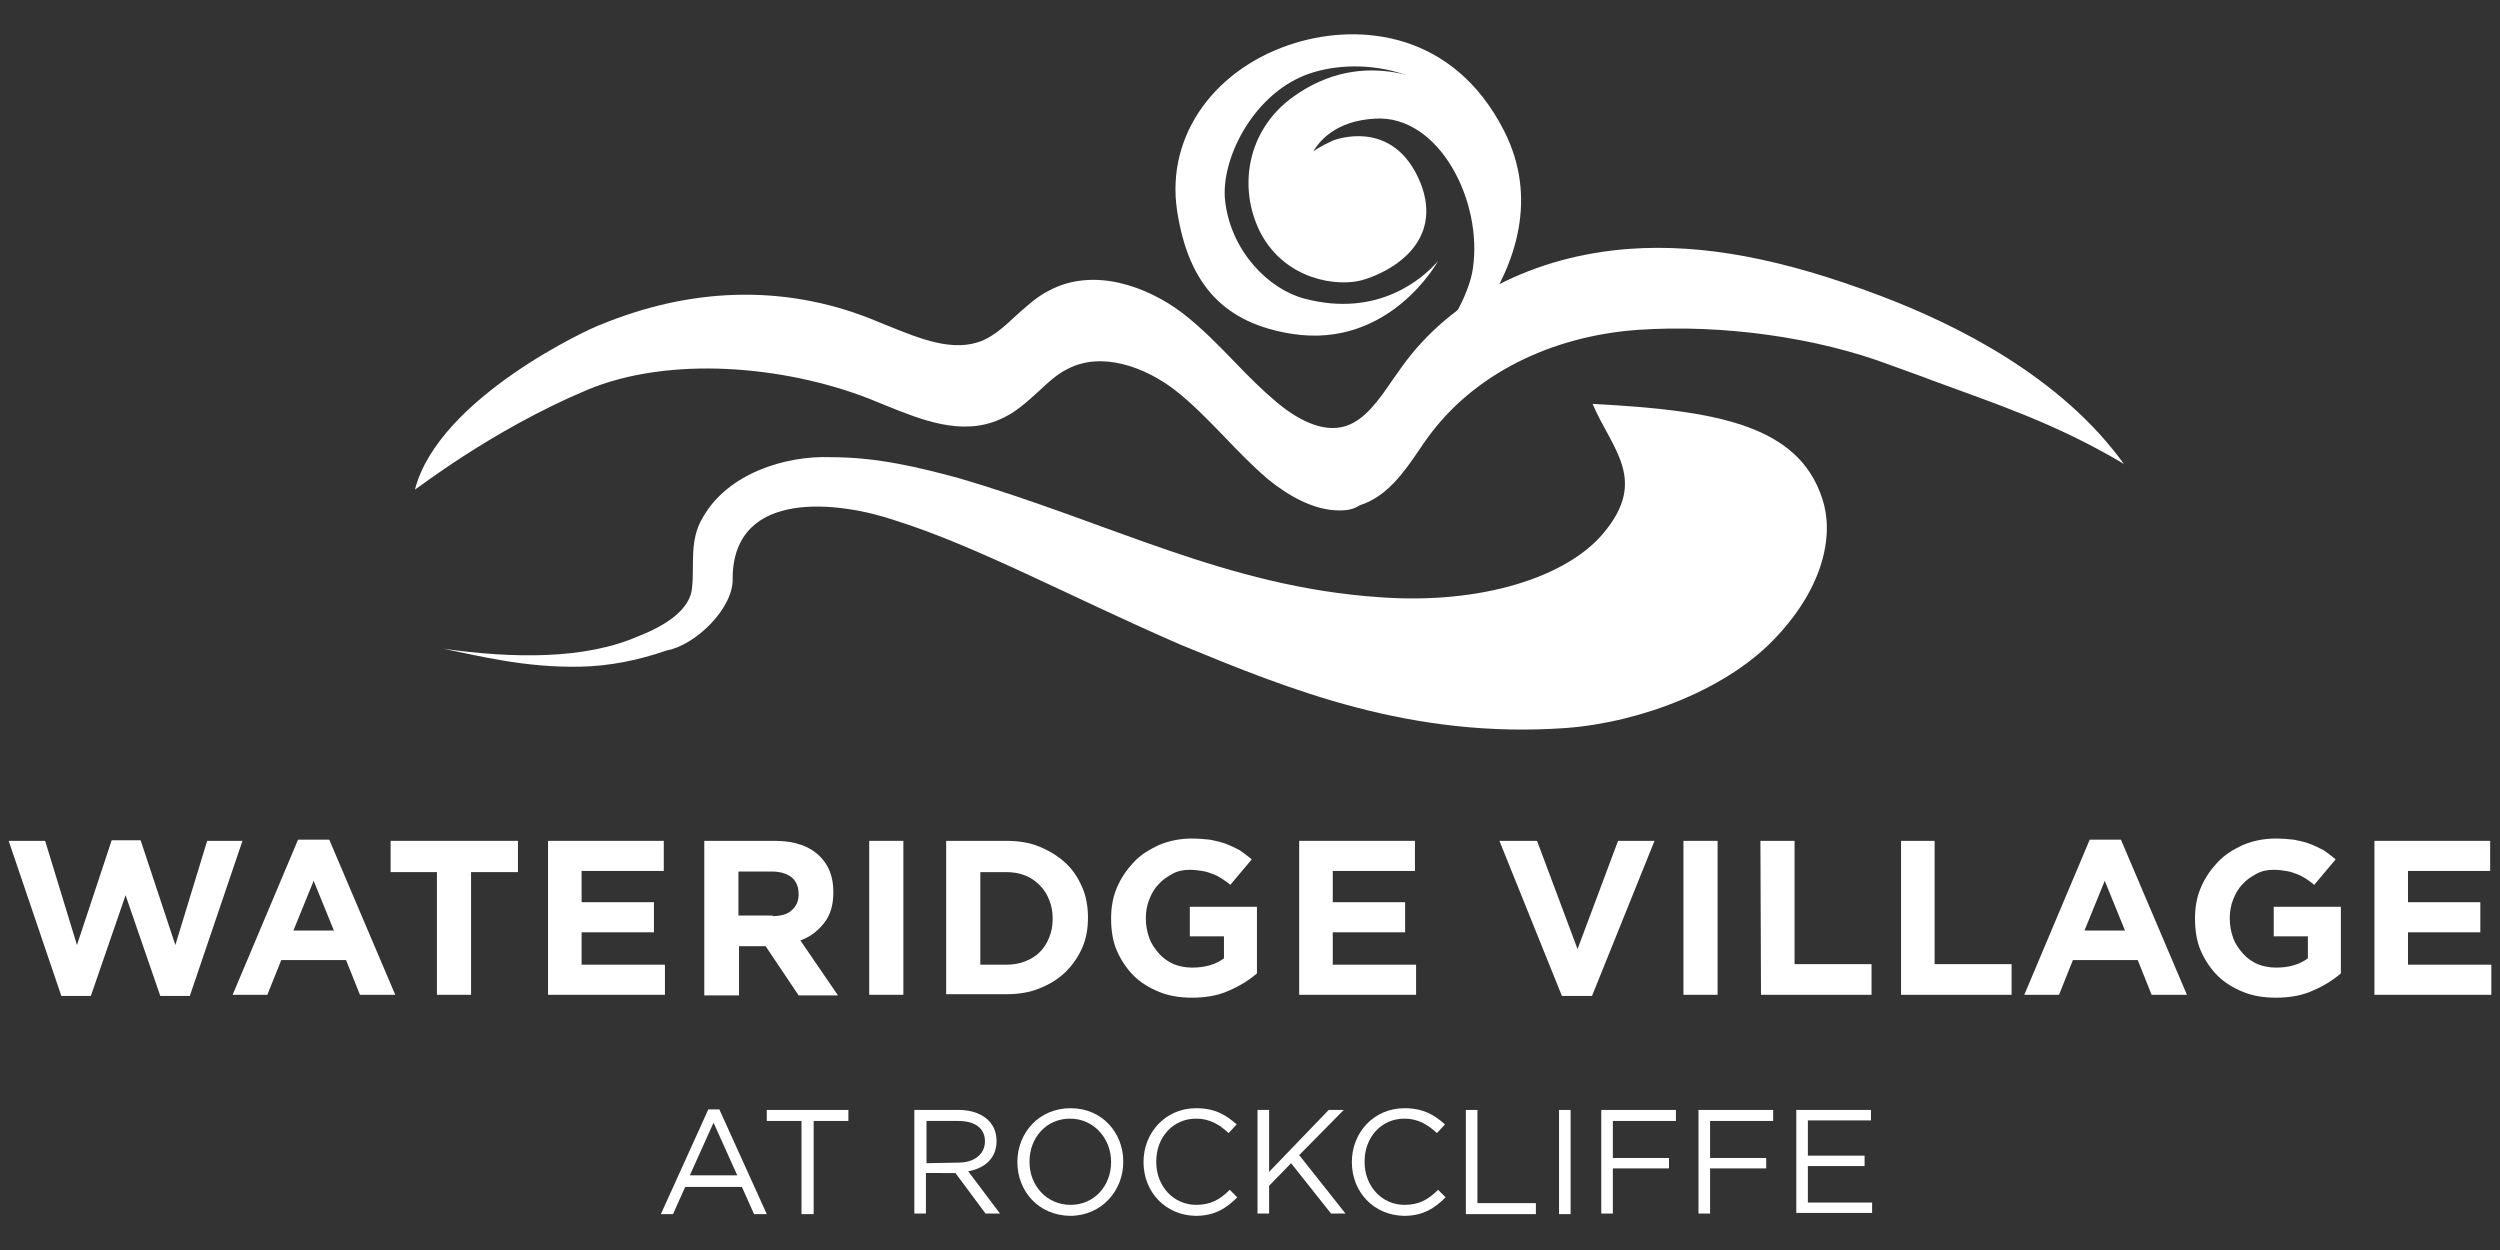
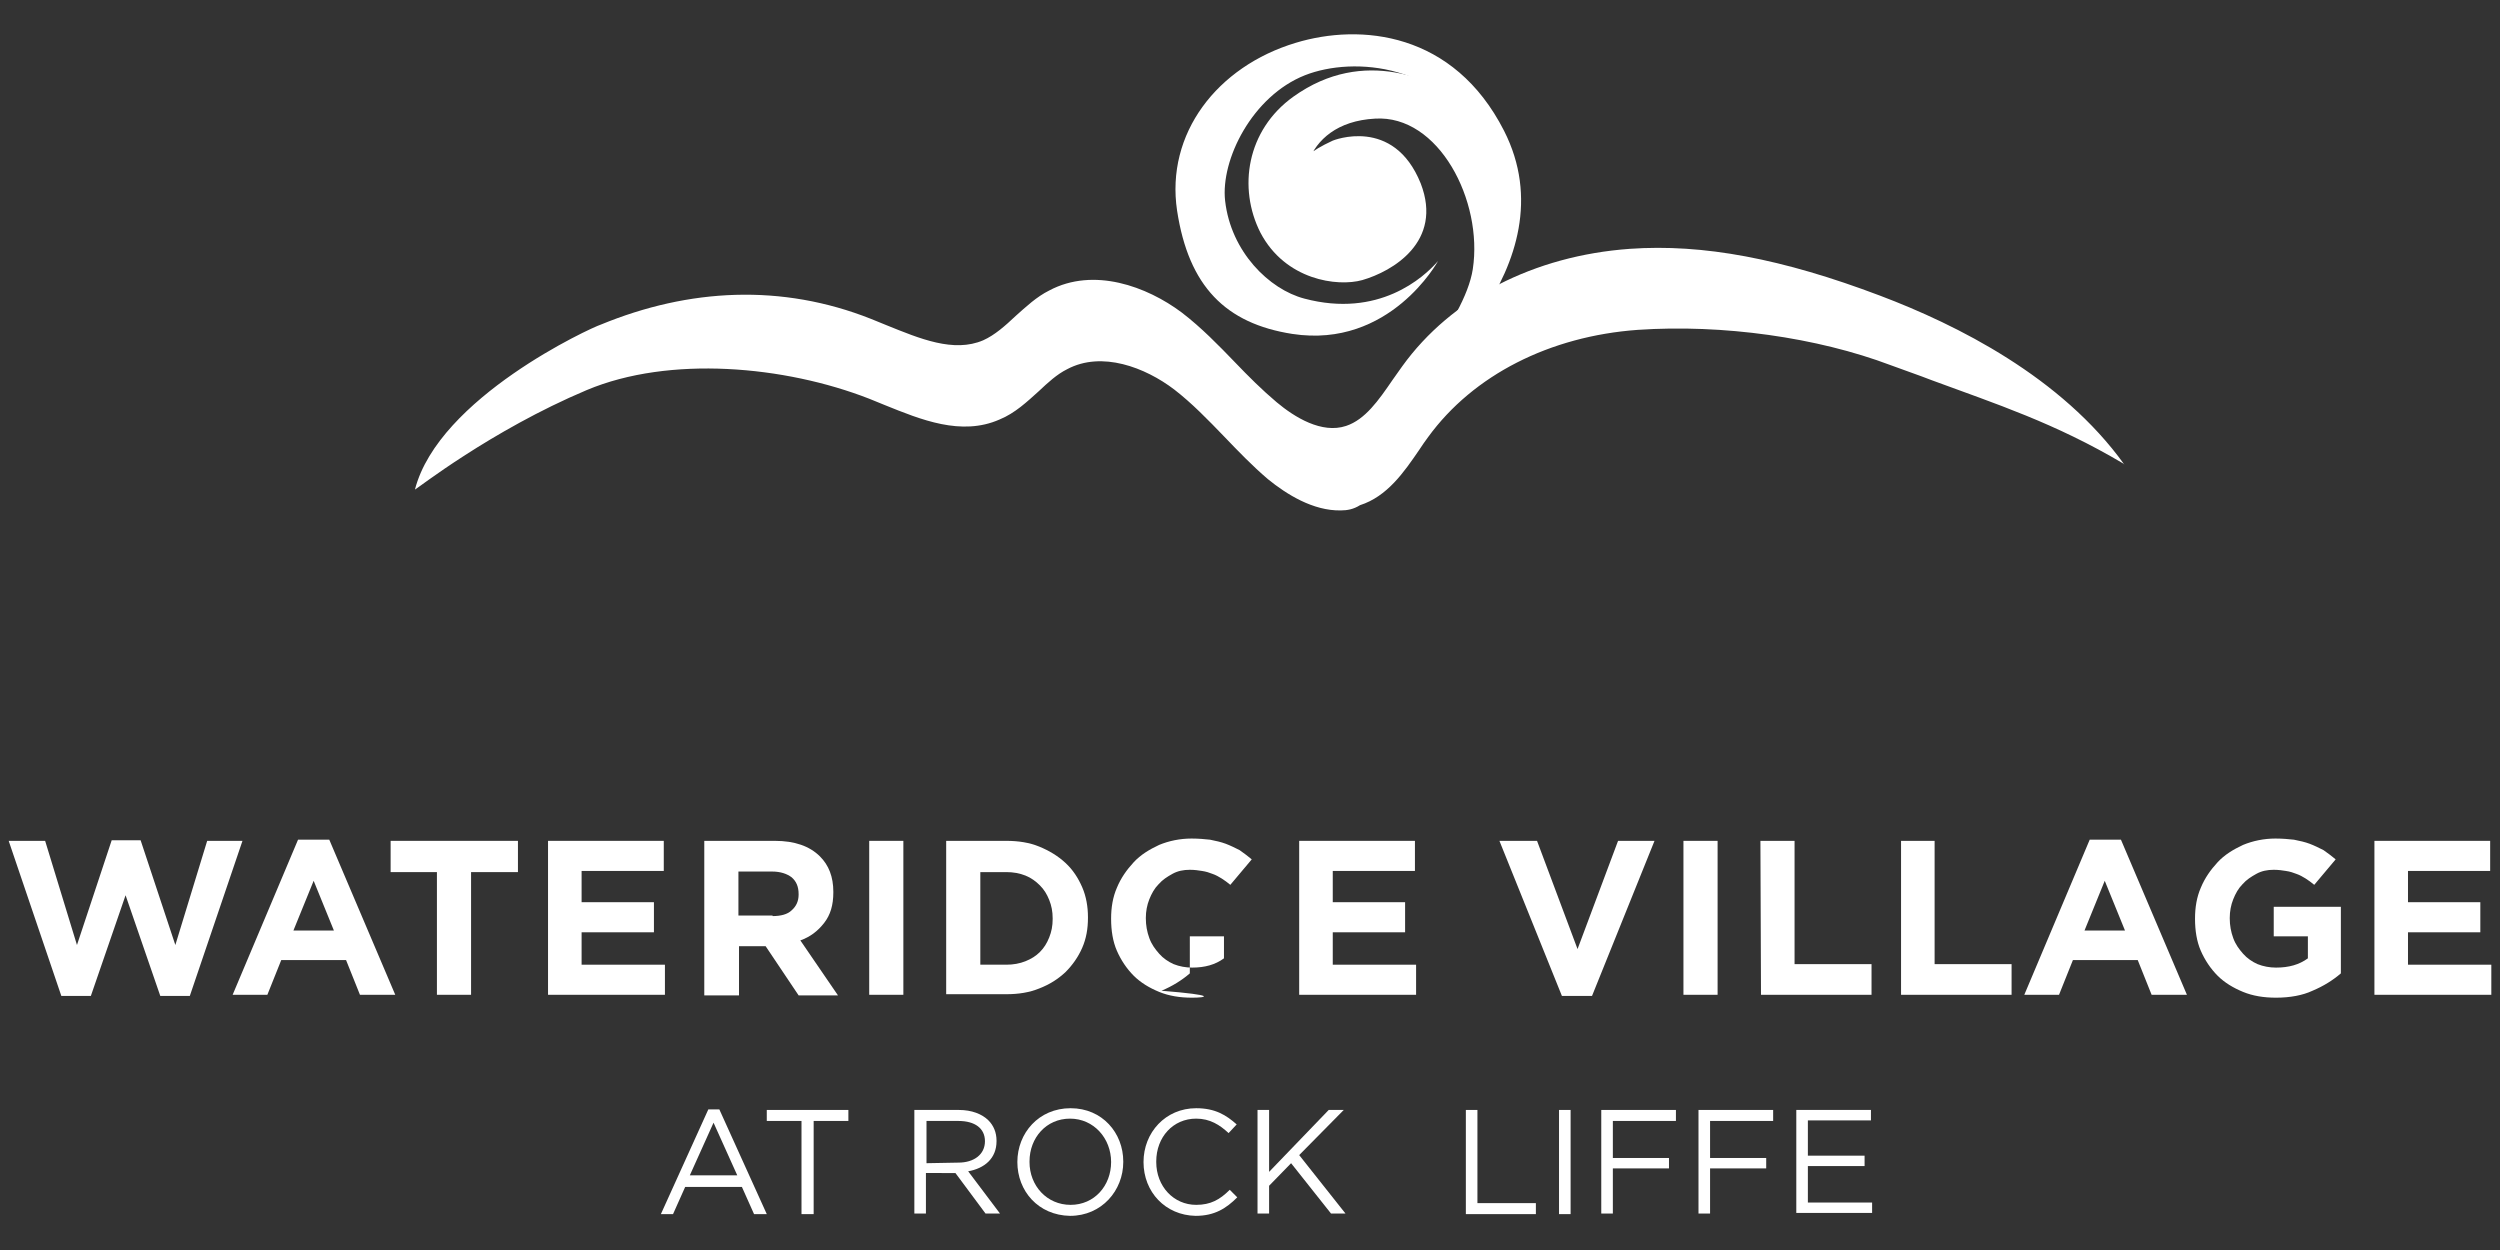
<svg xmlns="http://www.w3.org/2000/svg" version="1.1" id="Layer_1" x="0px" y="0px" viewBox="0 0 432 216" style="enable-background:new 0 0 432 216;" xml:space="preserve">
  <rect x="0" y="0" width="432" height="216" fill="#333333" stroke="none" />
  <style type="text/css">
	.st0{fill:#FFFFFF;}
</style>
  <g>
    <path class="st0" d="M259.9,22.6c-8.7-17.1-24.8-18.6-36-15.2c-13.6,4.1-22.5,15.7-20.5,29c2,13.1,8.4,19.5,19.9,21.3   c16.9,2.6,25.2-12.6,25.2-12.6c-2.5,2.9-10.3,9.9-23.1,6.5c-6.1-1.6-12.7-8.1-13.7-16.9c-0.8-7.1,4.7-18.1,13.8-21.7   c8.4-3.3,24-2.1,31.2,12.3c13,25.6-18.2,45.4-16.1,44.3C244.5,67.8,271.7,45.8,259.9,22.6z" />
    <path class="st0" d="M235.4,48.4c-4.3,1.2-13.3,0-17.6-8.2c-3.9-7.7-2.4-17.7,5.7-23.5c12.3-8.8,24.5-2.7,29.7,1   c11.7,8.5,7.2,25.7,4.7,32.6c-2.7,7.5-13.4,15.1-15.8,17.4c-1.7,1.6,11-12,12.4-21.2c1.8-11.8-5.9-26.7-16.9-26   c-13,0.7-14.4,13.2-9.9,17.6c3.8,3.8-7.1-3.1-3.4-9c1.1-1.8,1.9-2.9,6-4.8c0,0,10.5-4.3,15.2,7.4C249.4,41.8,240.6,46.9,235.4,48.4   z" />
-     <path class="st0" d="M238.4,103.2c17.6,1.3,32.4-3.5,38.7-11.1c7.7-9.2,1.5-14.4-1.9-22.3c21.6,1.1,35.6,3.7,39.7,16.4   c2,6,0.4,14.9-7.8,23.7c-8.2,9-23.3,14.9-36.5,15.9c-26.8,1.9-47.7-6.6-66.6-14.4c-18.7-8.1-35.3-17.1-49.4-21.5   c-9.4-3.2-27.8-5.6-28,9.9c0.3,5.2-6.4,11.7-11.4,12.6c-4.9,1.7-9.9,2.7-14.9,2.8c-9.7,0.2-17.6-1.9-23.7-3.1   c12.1,1.7,24.5,1.9,33.8-2.2c4.6-1.8,9-4.6,9.2-8.5c0.4-3.7-0.5-8.1,1.8-11.9c4.3-7.7,14.3-10.8,22.2-10.5c8.1,0,15.3,1.8,22,3.6   C192.2,90.4,211.9,101.4,238.4,103.2z" />
    <path class="st0" d="M231.7,88.2c-4.8,0.1-9.4-2.8-12.6-5.4c-2.7-2.3-5.1-4.8-7.5-7.3c-2.9-3-5.6-5.8-8.7-8.2   c-5-3.8-12.5-6.7-18.5-3.5c-1.8,0.9-3.3,2.3-4.9,3.8c-2,1.8-4.1,3.8-6.8,4.9c-6.6,2.9-13.6,0-19.8-2.5c-0.9-0.4-1.8-0.7-2.7-1.1   c-14.6-5.7-34.5-7.5-48.8-1.5c-16.6,7-29.5,17.2-29.7,17.2l0,0c4.1-15.9,30.5-28,32.1-28.5c15.3-6.3,31.3-7.1,46.7-1   c0.9,0.4,1.8,0.7,2.7,1.1c5.7,2.3,11.6,4.8,16.7,2.6c2-0.9,3.8-2.5,5.6-4.2c1.8-1.6,3.6-3.3,5.8-4.4c7.7-4.1,16.9-0.7,22.9,3.8   c3.4,2.6,6.4,5.7,9.2,8.6c2.3,2.4,4.7,4.8,7.2,6.9c3.1,2.6,7.8,5.5,12,4.1c3.3-1.1,5.6-4.4,8-7.9c0.6-0.8,1.1-1.6,1.7-2.4   c8.5-11.8,22.8-19.1,39.3-20.3c12.7-0.9,26.4,1.7,43.3,8.1c13.2,5,31.3,14,42.2,29.2l-0.2-0.2c-11.8-7-22-10.3-33.1-14.4   c-2.3-0.9-4.7-1.7-7.1-2.6C314,58.3,297.7,56,283,57c-15.2,1.1-28.4,7.8-36.2,18.5c-0.5,0.7-1.1,1.5-1.6,2.3   c-2.6,3.8-5.5,8-10.2,9.5C233.9,88,232.8,88.2,231.7,88.2z" />
    <g>
      <path class="st0" d="M1.5,145.3h6.3l5.5,18l6-18.1h5l6,18.1l5.5-18h6.1l-9.1,26.8h-5.1l-6-17.4l-6,17.4h-5.1L1.5,145.3z" />
      <path class="st0" d="M51.5,145.1h5.4l11.4,26.8h-6.1l-2.4-6H48.6l-2.4,6h-6L51.5,145.1z M57.7,160.8l-3.5-8.6l-3.5,8.6H57.7z" />
      <path class="st0" d="M75.6,150.7h-8.1v-5.4h22v5.4h-8.1v21.2h-5.9v-21.2H75.6z" />
      <path class="st0" d="M94.7,145.3h20v5.2h-14.2v5.4H113v5.2h-12.5v5.6h14.4v5.2H94.7V145.3z" />
      <path class="st0" d="M121.7,145.3h12.2c3.4,0,6,0.9,7.8,2.7c1.5,1.5,2.3,3.5,2.3,6.1v0.1c0,2.2-0.5,3.9-1.6,5.3s-2.4,2.4-4.1,3    l6.5,9.5H138l-5.7-8.5h-0.1h-4.5v8.5h-6V145.3z M133.5,158.3c1.4,0,2.6-0.3,3.3-1c0.8-0.7,1.2-1.6,1.2-2.7v-0.1    c0-1.3-0.4-2.2-1.2-2.9c-0.8-0.6-1.9-1-3.4-1h-5.8v7.6h5.9V158.3z" />
      <path class="st0" d="M150.2,145.3h5.9v26.6h-5.9V145.3z" />
      <path class="st0" d="M163.5,145.3h10.4c2.1,0,4,0.3,5.7,1s3.2,1.6,4.5,2.8c1.3,1.2,2.2,2.6,2.9,4.2c0.7,1.6,1,3.4,1,5.2v0.1    c0,1.9-0.3,3.6-1,5.2s-1.7,3-2.9,4.2c-1.3,1.2-2.7,2.1-4.5,2.8c-1.7,0.7-3.6,1-5.7,1h-10.4V145.3z M173.9,166.7    c1.2,0,2.3-0.2,3.3-0.6s1.8-0.9,2.5-1.6s1.2-1.5,1.6-2.5s0.6-2,0.6-3.2v-0.1c0-1.2-0.2-2.2-0.6-3.2s-0.9-1.8-1.6-2.5    s-1.5-1.3-2.5-1.7s-2.1-0.6-3.3-0.6h-4.5v16L173.9,166.7L173.9,166.7z" />
-       <path class="st0" d="M206,172.4c-2.1,0-4-0.3-5.7-1s-3.2-1.6-4.4-2.8c-1.2-1.2-2.2-2.7-2.9-4.3s-1-3.5-1-5.5v-0.1    c0-1.9,0.3-3.7,1-5.3c0.7-1.7,1.7-3.1,2.9-4.4s2.7-2.2,4.4-3c1.7-0.7,3.6-1.1,5.6-1.1c1.2,0,2.3,0.1,3.2,0.2    c1,0.2,1.9,0.4,2.7,0.7c0.8,0.3,1.6,0.7,2.4,1.1c0.7,0.5,1.4,1,2.1,1.6l-3.7,4.4c-0.5-0.4-1-0.8-1.5-1.1s-1-0.6-1.6-0.8    c-0.5-0.2-1.1-0.4-1.8-0.5c-0.6-0.1-1.3-0.2-2.1-0.2c-1.1,0-2.1,0.2-3,0.7s-1.7,1-2.4,1.8c-0.7,0.7-1.2,1.6-1.6,2.6    s-0.6,2.1-0.6,3.2v0.1c0,1.2,0.2,2.3,0.6,3.4s1,1.9,1.7,2.7c0.7,0.8,1.6,1.4,2.5,1.8c1,0.4,2.1,0.6,3.2,0.6c2.2,0,4-0.5,5.5-1.6    v-3.8h-5.9v-5.1h11.6v11.5c-1.4,1.2-3,2.2-4.9,3C210.6,172,208.4,172.4,206,172.4z" />
+       <path class="st0" d="M206,172.4c-2.1,0-4-0.3-5.7-1s-3.2-1.6-4.4-2.8c-1.2-1.2-2.2-2.7-2.9-4.3s-1-3.5-1-5.5v-0.1    c0-1.9,0.3-3.7,1-5.3c0.7-1.7,1.7-3.1,2.9-4.4s2.7-2.2,4.4-3c1.7-0.7,3.6-1.1,5.6-1.1c1.2,0,2.3,0.1,3.2,0.2    c1,0.2,1.9,0.4,2.7,0.7c0.8,0.3,1.6,0.7,2.4,1.1c0.7,0.5,1.4,1,2.1,1.6l-3.7,4.4c-0.5-0.4-1-0.8-1.5-1.1s-1-0.6-1.6-0.8    c-0.5-0.2-1.1-0.4-1.8-0.5c-0.6-0.1-1.3-0.2-2.1-0.2c-1.1,0-2.1,0.2-3,0.7s-1.7,1-2.4,1.8c-0.7,0.7-1.2,1.6-1.6,2.6    s-0.6,2.1-0.6,3.2v0.1c0,1.2,0.2,2.3,0.6,3.4s1,1.9,1.7,2.7c0.7,0.8,1.6,1.4,2.5,1.8c1,0.4,2.1,0.6,3.2,0.6c2.2,0,4-0.5,5.5-1.6    v-3.8h-5.9v-5.1v11.5c-1.4,1.2-3,2.2-4.9,3C210.6,172,208.4,172.4,206,172.4z" />
      <path class="st0" d="M224.5,145.3h20v5.2h-14.2v5.4h12.5v5.2h-12.5v5.6h14.4v5.2h-20.2V145.3z" />
      <path class="st0" d="M259.1,145.3h6.5l7,18.7l7-18.7h6.3l-10.8,26.8h-5.2L259.1,145.3z" />
      <path class="st0" d="M290.9,145.3h5.9v26.6h-5.9V145.3z" />
      <path class="st0" d="M304.2,145.3h5.9v21.3h13.3v5.3h-19.1L304.2,145.3L304.2,145.3z" />
      <path class="st0" d="M328.4,145.3h5.9v21.3h13.3v5.3h-19.1v-26.6H328.4z" />
      <path class="st0" d="M361.1,145.1h5.4l11.4,26.8h-6.1l-2.4-6h-11.2l-2.4,6h-6L361.1,145.1z M367.2,160.8l-3.5-8.6l-3.5,8.6H367.2z    " />
      <path class="st0" d="M393.3,172.4c-2.1,0-4-0.3-5.7-1s-3.2-1.6-4.4-2.8c-1.2-1.2-2.2-2.7-2.9-4.3s-1-3.5-1-5.5v-0.1    c0-1.9,0.3-3.7,1-5.3c0.7-1.7,1.7-3.1,2.9-4.4s2.7-2.2,4.4-3c1.7-0.7,3.6-1.1,5.6-1.1c1.2,0,2.3,0.1,3.2,0.2    c1,0.2,1.9,0.4,2.7,0.7c0.8,0.3,1.6,0.7,2.4,1.1c0.7,0.5,1.4,1,2.1,1.6l-3.7,4.4c-0.5-0.4-1-0.8-1.5-1.1s-1-0.6-1.6-0.8    c-0.5-0.2-1.1-0.4-1.8-0.5c-0.6-0.1-1.3-0.2-2.1-0.2c-1.1,0-2.1,0.2-3,0.7s-1.7,1-2.4,1.8c-0.7,0.7-1.2,1.6-1.6,2.6    s-0.6,2.1-0.6,3.2v0.1c0,1.2,0.2,2.3,0.6,3.4s1,1.9,1.7,2.7c0.7,0.8,1.6,1.4,2.5,1.8c1,0.4,2.1,0.6,3.2,0.6c2.2,0,4-0.5,5.5-1.6    v-3.8h-5.9v-5.1h11.6v11.5c-1.4,1.2-3,2.2-4.9,3C397.9,172,395.7,172.4,393.3,172.4z" />
      <path class="st0" d="M410.3,145.3h20v5.2h-14.2v5.4h12.5v5.2h-12.5v5.6h14.4v5.2h-20.2V145.3z" />
    </g>
    <g>
      <path class="st0" d="M122.4,191.7h1.9l8.2,18.1h-2.2l-2.1-4.7h-9.8l-2.1,4.7h-2.1L122.4,191.7z M127.4,203.1l-4.1-9.1l-4.1,9.1    H127.4z" />
      <path class="st0" d="M138.5,193.7h-6v-1.9h14.1v1.9h-6v16.1h-2.1V193.7z" />
      <path class="st0" d="M158,191.8h7.7c2.2,0,4,0.7,5.1,1.8c0.9,0.9,1.4,2.1,1.4,3.5v0.1c0,3-2.1,4.7-4.9,5.2l5.5,7.3h-2.5l-5.2-7    H160v7h-2V191.8z M165.6,200.9c2.7,0,4.6-1.4,4.6-3.7l0,0c0-2.2-1.7-3.5-4.6-3.5h-5.5v7.3L165.6,200.9L165.6,200.9z" />
      <path class="st0" d="M175.8,200.8L175.8,200.8c0-5,3.7-9.3,9.2-9.3s9.1,4.3,9.1,9.2v0.1c0,4.9-3.7,9.3-9.2,9.3    C179.4,210,175.8,205.8,175.8,200.8z M192,200.8L192,200.8c0-4.1-3-7.5-7.1-7.5s-7,3.3-7,7.4v0.1c0,4.1,3,7.4,7.1,7.4    S192,204.9,192,200.8z" />
      <path class="st0" d="M197.6,200.8L197.6,200.8c0-5.1,3.8-9.3,9.1-9.3c3.3,0,5.2,1.2,7,2.8l-1.4,1.5c-1.5-1.4-3.2-2.5-5.6-2.5    c-4,0-6.9,3.2-6.9,7.4v0.1c0,4.2,3,7.4,6.9,7.4c2.5,0,4.1-0.9,5.8-2.6l1.3,1.3c-1.9,1.9-3.9,3.2-7.2,3.2    C201.4,210,197.6,206,197.6,200.8z" />
      <path class="st0" d="M217.3,191.8h2v10.7l10.3-10.7h2.6l-7.7,7.8l8,10.1H230l-6.9-8.7l-3.8,3.9v4.8h-2V191.8z" />
-       <path class="st0" d="M233.6,200.8L233.6,200.8c0-5.1,3.8-9.3,9.1-9.3c3.3,0,5.2,1.2,7,2.8l-1.4,1.5c-1.5-1.4-3.2-2.5-5.6-2.5    c-4,0-6.9,3.2-6.9,7.4v0.1c0,4.2,3,7.4,6.9,7.4c2.5,0,4.1-0.9,5.8-2.6l1.3,1.3c-1.9,1.9-3.9,3.2-7.2,3.2    C237.4,210,233.6,206,233.6,200.8z" />
      <path class="st0" d="M253.3,191.8h2v16.1h10.1v1.9h-12.1V191.8z" />
      <path class="st0" d="M269.4,191.8h2v18h-2V191.8z" />
      <path class="st0" d="M276.7,191.8h12.9v1.9h-10.9v6.4h9.7v1.8h-9.7v7.8h-2V191.8z" />
      <path class="st0" d="M293.5,191.8h12.9v1.9h-10.9v6.4h9.7v1.8h-9.7v7.8h-2V191.8z" />
      <path class="st0" d="M310.3,191.8h13v1.8h-10.9v6.1h9.8v1.8h-9.8v6.3h11.1v1.8h-13.1v-17.8H310.3z" />
    </g>
  </g>
</svg>